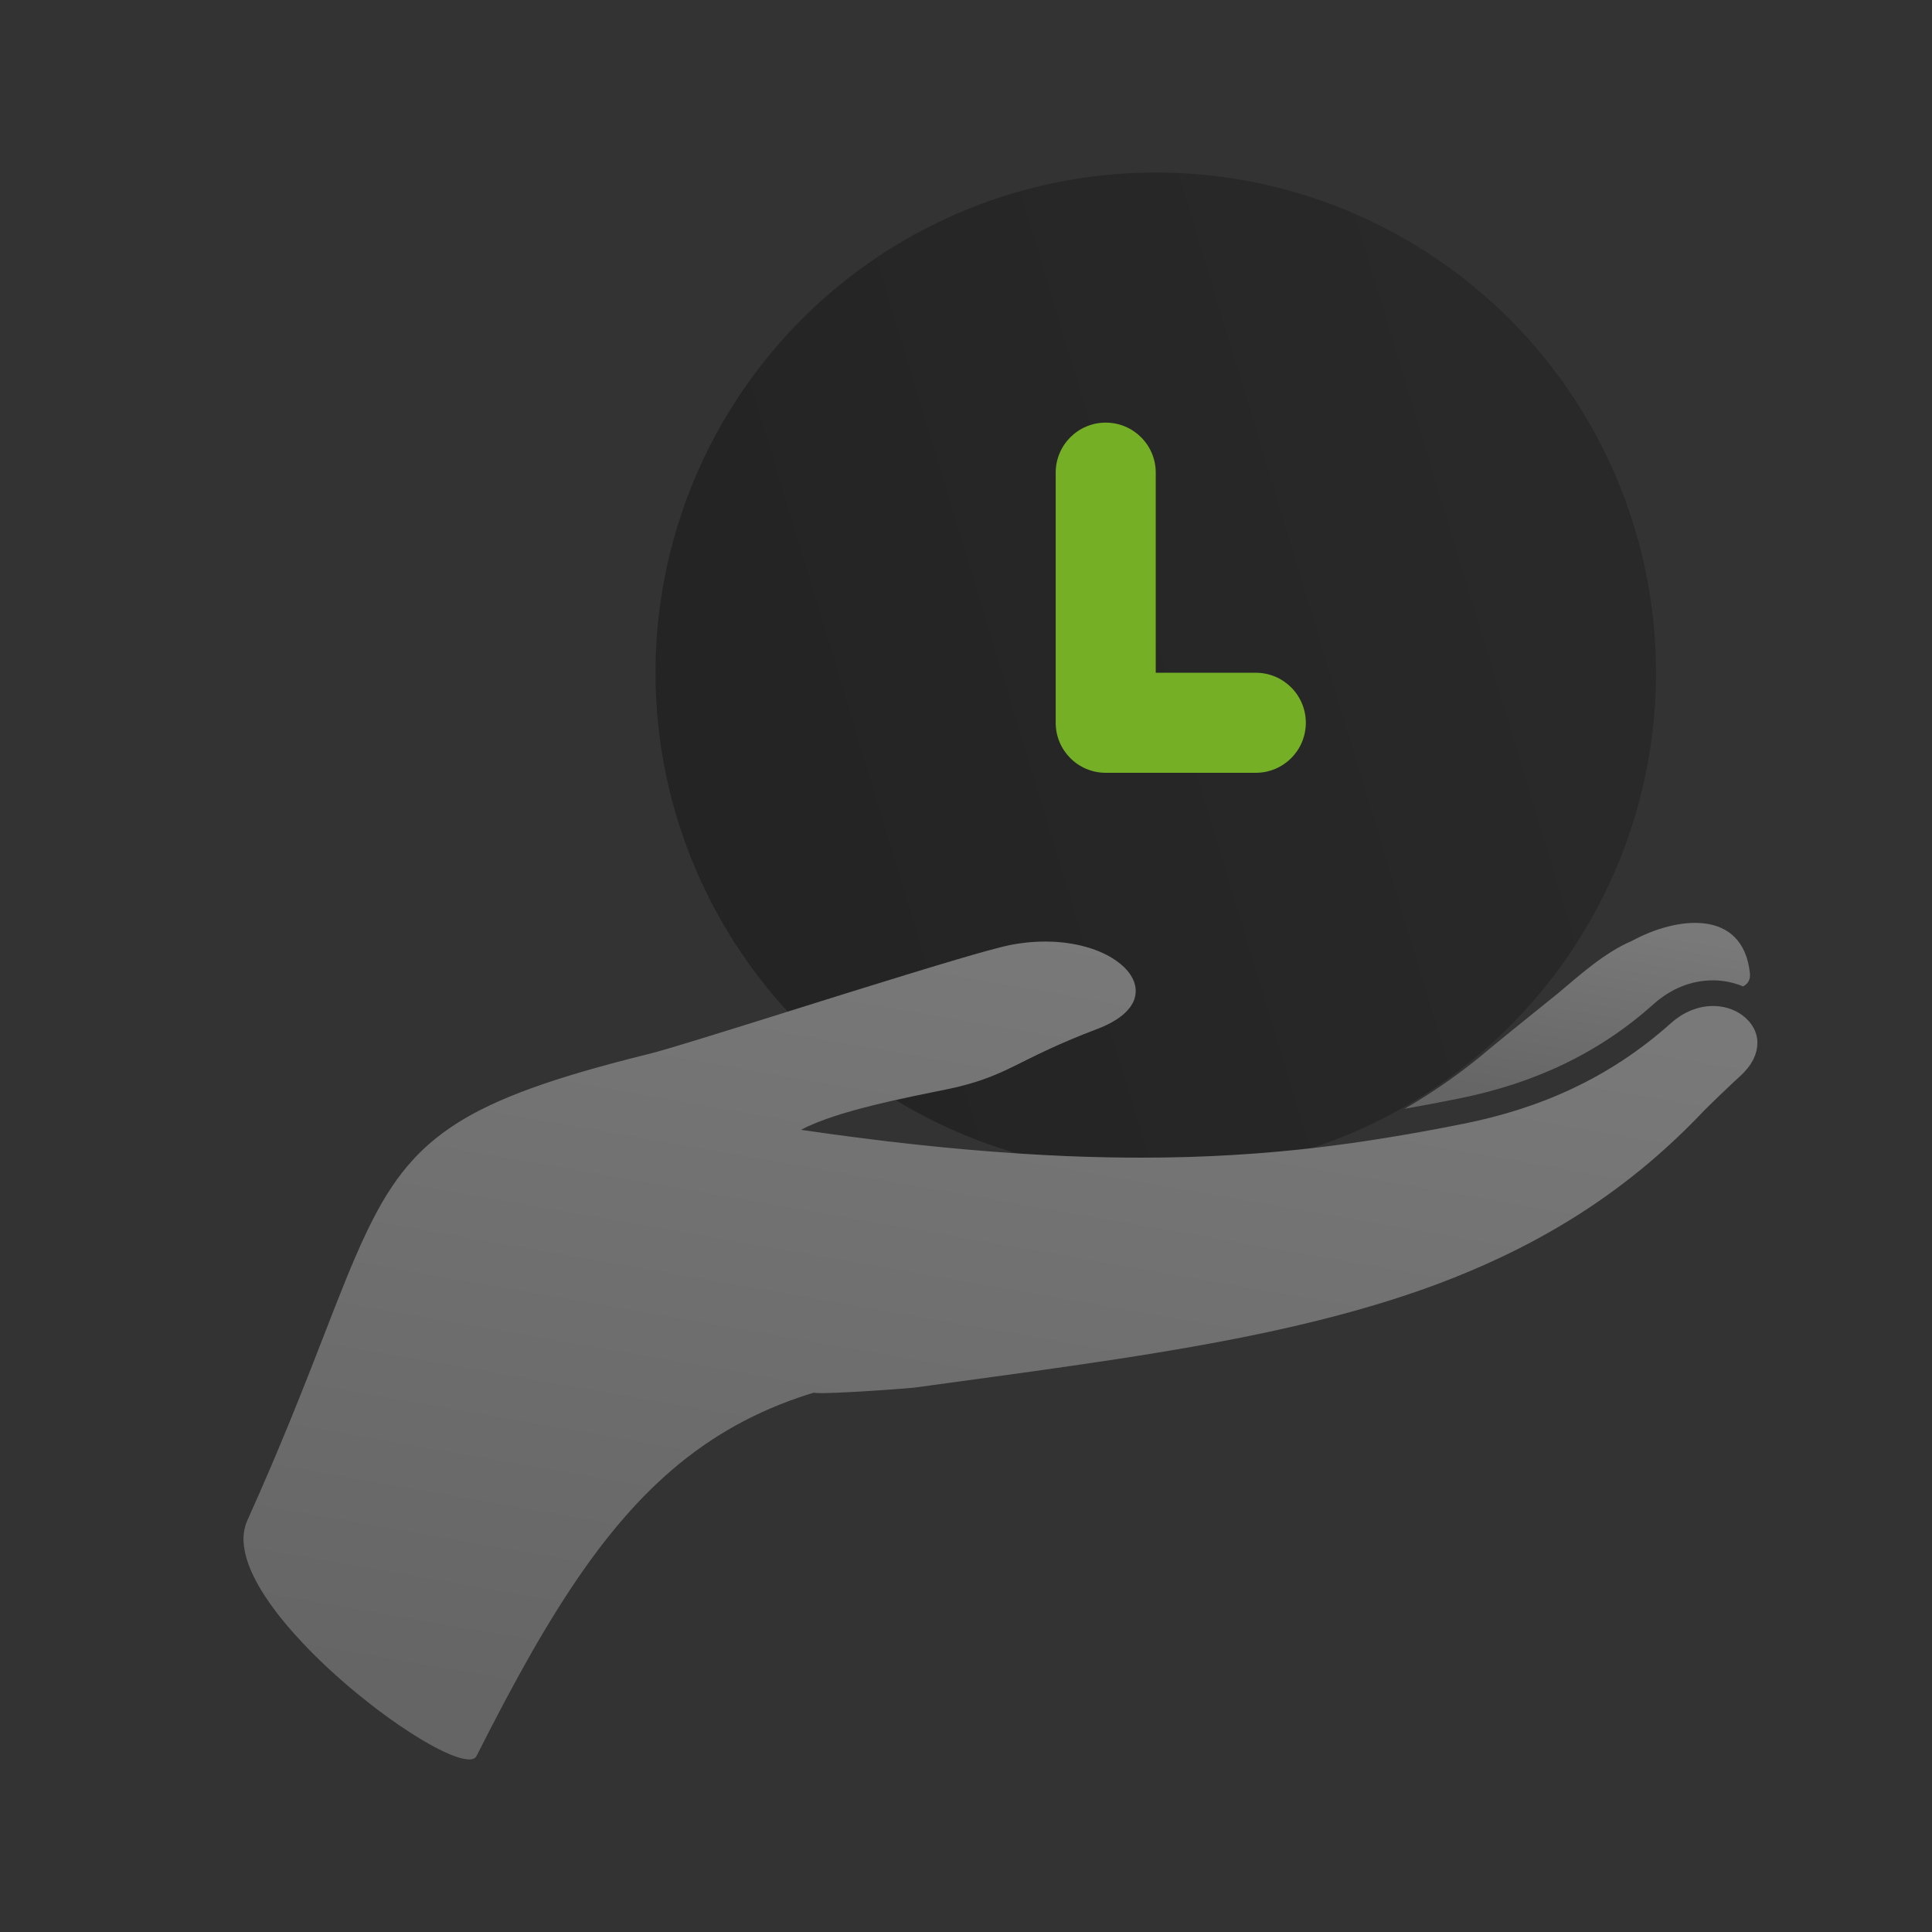
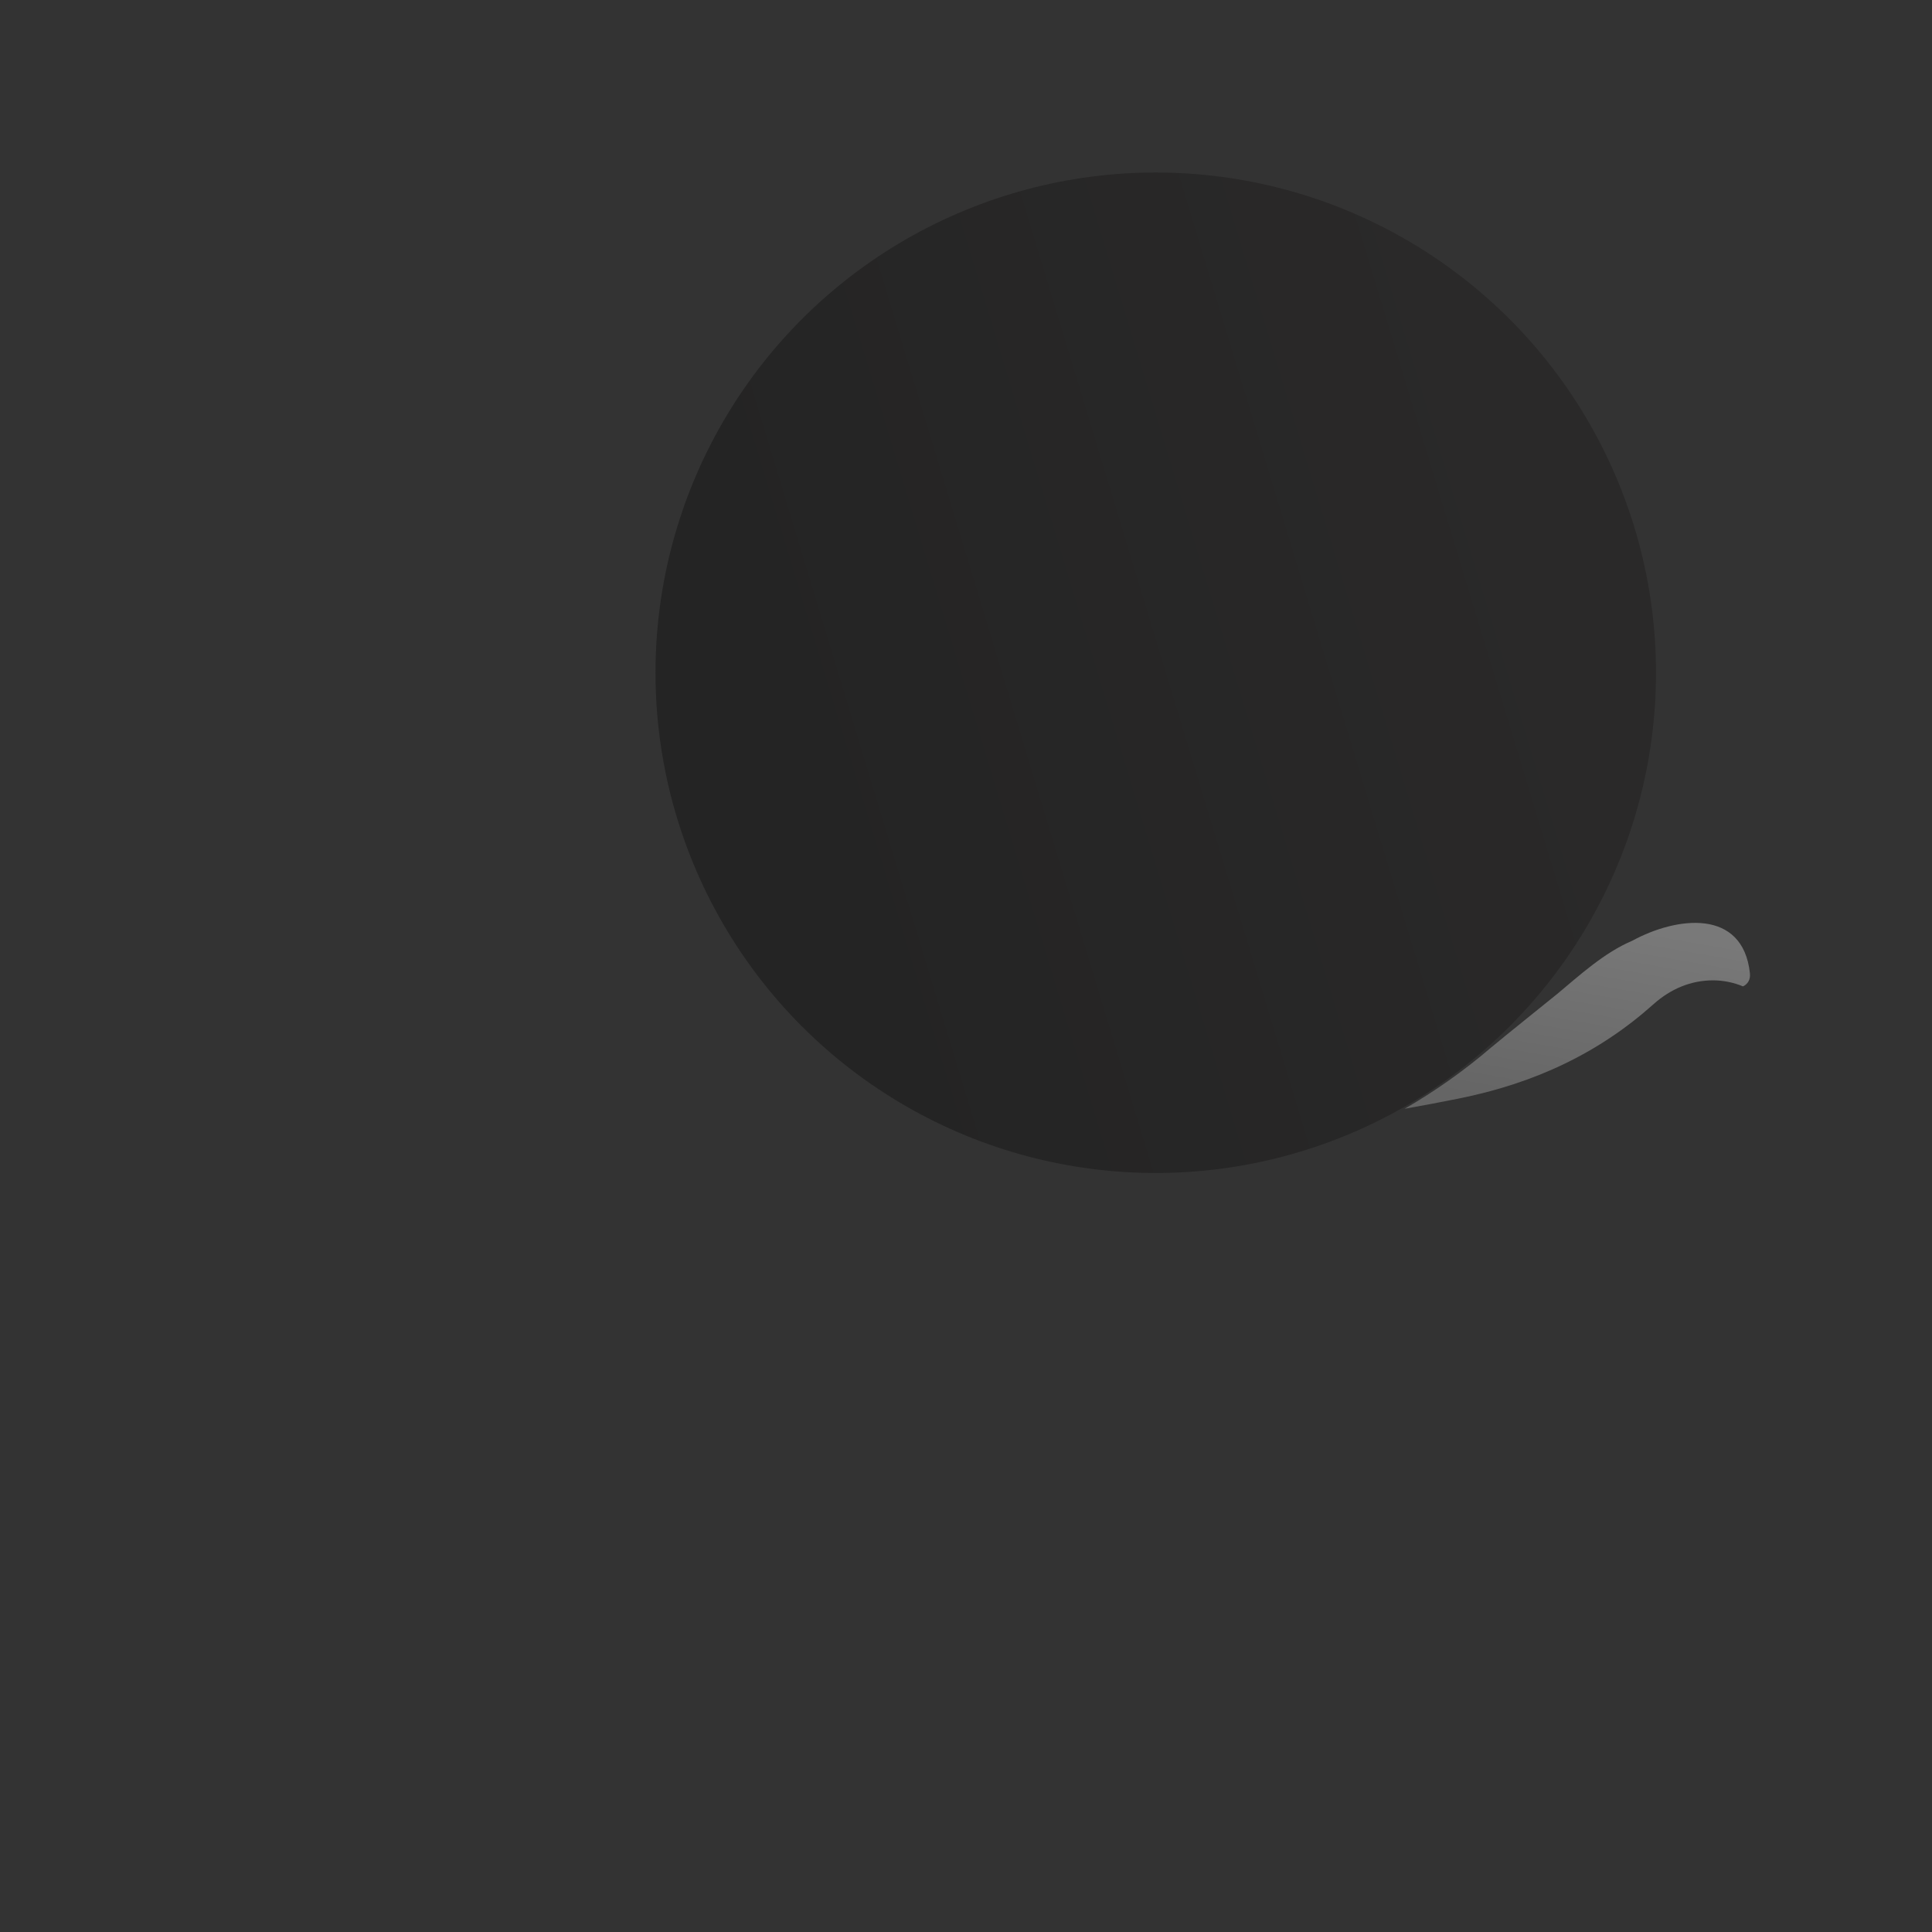
<svg xmlns="http://www.w3.org/2000/svg" width="56" height="56" viewBox="0 0 56 56" fill="none">
  <rect width="56" height="56" fill="#333333" />
  <path fill-rule="evenodd" clip-rule="evenodd" d="M45.139 28.808C45.04 28.891 43.533 30.097 43.198 30.382C42.422 31.046 41.59 31.631 40.715 32.138C41.251 32.044 41.769 31.945 42.272 31.844C44.523 31.394 46.374 30.498 47.931 29.104C48.434 28.654 49.028 28.416 49.649 28.416C49.958 28.416 50.255 28.479 50.522 28.591C50.653 28.528 50.744 28.402 50.722 28.206C50.515 26.321 48.593 26.568 47.308 27.27C46.5 27.611 45.774 28.279 45.139 28.808Z" fill="url(#paint0_linear_110_47)" />
  <circle cx="33.5" cy="19.5" r="14.5" fill="url(#paint1_linear_110_47)" />
-   <path fill-rule="evenodd" clip-rule="evenodd" d="M32.05 12.25C31.249 12.25 30.6 12.899 30.6 13.7V20.95C30.6 21.751 31.249 22.4 32.05 22.4L32.5 22.4L33.5 22.4L36.4 22.4C37.201 22.4 37.85 21.751 37.85 20.95C37.85 20.149 37.201 19.5 36.4 19.5H33.5L33.5 17.5L33.5 13.7C33.5 12.899 32.851 12.25 32.05 12.25Z" fill="#75AF26" />
-   <path fill-rule="evenodd" clip-rule="evenodd" d="M50.933 30.121C50.932 30.111 50.93 30.102 50.928 30.092C50.925 30.067 50.92 30.043 50.914 30.018C50.911 30.008 50.909 29.999 50.907 29.989C50.898 29.957 50.887 29.926 50.875 29.895C50.874 29.892 50.872 29.889 50.871 29.885C50.859 29.858 50.846 29.831 50.833 29.804C50.828 29.795 50.823 29.786 50.817 29.777C50.805 29.755 50.792 29.734 50.778 29.713C50.773 29.705 50.768 29.698 50.762 29.69C50.743 29.663 50.723 29.637 50.701 29.611C50.696 29.605 50.69 29.6 50.685 29.594C50.667 29.574 50.648 29.554 50.629 29.535C50.621 29.528 50.613 29.52 50.605 29.512C50.584 29.494 50.563 29.476 50.542 29.459C50.536 29.454 50.53 29.449 50.524 29.444C50.496 29.423 50.468 29.402 50.438 29.383C50.43 29.378 50.421 29.373 50.413 29.368C50.39 29.354 50.366 29.34 50.342 29.327C50.332 29.322 50.322 29.317 50.312 29.311C50.283 29.297 50.252 29.283 50.221 29.27C50.218 29.268 50.215 29.267 50.211 29.265C50.177 29.252 50.141 29.239 50.106 29.228C50.095 29.224 50.085 29.222 50.074 29.218C50.047 29.21 50.018 29.203 49.99 29.197C49.979 29.194 49.969 29.192 49.958 29.189C49.92 29.182 49.881 29.175 49.842 29.171C49.837 29.17 49.832 29.169 49.827 29.169C49.793 29.165 49.758 29.162 49.722 29.161C49.71 29.16 49.698 29.16 49.686 29.16C49.662 29.159 49.637 29.16 49.613 29.16C49.587 29.161 49.559 29.162 49.533 29.164C49.511 29.166 49.489 29.168 49.468 29.17C49.441 29.173 49.414 29.177 49.387 29.181C49.365 29.185 49.343 29.189 49.32 29.193C49.293 29.199 49.266 29.206 49.238 29.213C49.216 29.219 49.194 29.224 49.172 29.232C49.144 29.24 49.116 29.249 49.089 29.26C49.067 29.268 49.045 29.276 49.023 29.284C48.994 29.296 48.966 29.309 48.938 29.322C48.916 29.332 48.895 29.341 48.874 29.352C48.844 29.367 48.815 29.384 48.785 29.401C48.765 29.413 48.745 29.424 48.725 29.436C48.693 29.457 48.66 29.48 48.628 29.503C48.611 29.514 48.595 29.524 48.579 29.537C48.531 29.573 48.483 29.613 48.435 29.655C46.651 31.251 44.64 32.129 42.42 32.573C42.419 32.573 42.418 32.573 42.417 32.573C42.255 32.605 42.093 32.638 41.932 32.669C41.879 32.679 41.826 32.689 41.773 32.699C41.661 32.72 41.55 32.741 41.438 32.762C41.374 32.774 41.311 32.785 41.247 32.797C41.145 32.815 41.042 32.834 40.938 32.852C40.872 32.864 40.805 32.875 40.737 32.887C40.635 32.905 40.532 32.922 40.429 32.939C40.362 32.95 40.295 32.962 40.229 32.972C40.121 32.99 40.013 33.007 39.904 33.024C39.842 33.034 39.78 33.044 39.717 33.053C39.589 33.073 39.46 33.092 39.331 33.111C39.287 33.117 39.244 33.124 39.2 33.13C39.026 33.154 38.852 33.178 38.676 33.2C38.635 33.206 38.594 33.211 38.552 33.216C38.519 33.22 38.485 33.224 38.452 33.228C38.349 33.241 38.247 33.254 38.144 33.266C38.08 33.273 38.016 33.28 37.951 33.288C37.835 33.301 37.718 33.313 37.6 33.326C37.529 33.333 37.457 33.34 37.385 33.347C37.271 33.358 37.158 33.369 37.043 33.38C36.968 33.386 36.894 33.393 36.819 33.399C36.703 33.409 36.585 33.418 36.467 33.428C36.394 33.433 36.321 33.439 36.246 33.444C36.118 33.454 35.989 33.462 35.858 33.47C35.794 33.474 35.729 33.479 35.663 33.482C35.478 33.493 35.29 33.502 35.101 33.511C35.09 33.511 35.079 33.512 35.068 33.512C34.938 33.518 34.807 33.523 34.675 33.527C34.603 33.53 34.531 33.533 34.458 33.535C34.394 33.537 34.328 33.538 34.263 33.54C34.12 33.544 33.977 33.547 33.832 33.549C33.752 33.55 33.671 33.551 33.59 33.552C33.457 33.553 33.322 33.554 33.187 33.554C33.147 33.554 33.108 33.555 33.068 33.555C33.002 33.555 32.934 33.555 32.867 33.554C32.796 33.554 32.725 33.554 32.654 33.553C32.522 33.552 32.39 33.55 32.256 33.548C32.196 33.547 32.135 33.546 32.074 33.545C31.879 33.541 31.682 33.536 31.482 33.53C31.469 33.53 31.456 33.529 31.442 33.529C31.256 33.523 31.066 33.516 30.875 33.508C30.808 33.505 30.739 33.501 30.671 33.498C30.532 33.492 30.392 33.485 30.25 33.478C30.171 33.473 30.091 33.469 30.01 33.464C29.876 33.456 29.741 33.448 29.605 33.44C29.522 33.434 29.438 33.429 29.354 33.423C29.213 33.414 29.072 33.404 28.929 33.393C28.849 33.387 28.77 33.381 28.689 33.375C28.519 33.362 28.346 33.347 28.173 33.332C28.118 33.327 28.065 33.324 28.011 33.319C27.782 33.298 27.55 33.277 27.315 33.254C27.256 33.248 27.195 33.242 27.137 33.236C26.959 33.218 26.781 33.2 26.6 33.18C26.512 33.171 26.423 33.161 26.335 33.151C26.178 33.133 26.02 33.115 25.861 33.097C25.817 33.092 25.773 33.087 25.729 33.082C25.677 33.076 25.625 33.069 25.573 33.063C25.414 33.044 25.253 33.023 25.091 33.003C24.995 32.991 24.9 32.979 24.805 32.967C24.629 32.944 24.45 32.921 24.271 32.896C24.187 32.885 24.104 32.874 24.019 32.862C23.756 32.826 23.489 32.788 23.219 32.749C23.218 32.749 23.218 32.749 23.217 32.749C23.486 32.605 23.825 32.472 24.197 32.35C24.2 32.349 24.203 32.348 24.206 32.347C24.31 32.314 24.416 32.28 24.525 32.249C24.691 32.199 24.862 32.152 25.035 32.107C25.264 32.047 25.497 31.991 25.724 31.938C25.781 31.925 25.838 31.912 25.894 31.899C26.739 31.709 27.498 31.573 27.811 31.492C28.145 31.408 28.415 31.322 28.657 31.23C28.795 31.177 28.925 31.122 29.052 31.065C29.115 31.036 29.178 31.007 29.241 30.977C29.588 30.812 29.942 30.623 30.443 30.393C30.806 30.226 31.247 30.037 31.818 29.82C31.818 29.82 31.819 29.82 31.819 29.82C31.892 29.792 31.961 29.763 32.026 29.733C32.047 29.723 32.067 29.713 32.088 29.703C32.13 29.683 32.171 29.662 32.21 29.641C32.233 29.628 32.254 29.616 32.275 29.603C32.309 29.584 32.342 29.564 32.373 29.543C32.393 29.53 32.412 29.516 32.432 29.503C32.461 29.483 32.487 29.462 32.513 29.442C32.531 29.427 32.548 29.414 32.564 29.4C32.589 29.378 32.611 29.357 32.633 29.335C32.647 29.322 32.661 29.308 32.674 29.294C32.696 29.271 32.715 29.247 32.734 29.223C32.744 29.21 32.754 29.198 32.763 29.186C32.786 29.153 32.806 29.12 32.825 29.087C32.827 29.083 32.83 29.08 32.832 29.075C32.851 29.038 32.867 29.001 32.88 28.964C32.884 28.951 32.886 28.939 32.89 28.926C32.897 28.901 32.904 28.876 32.909 28.85C32.912 28.835 32.913 28.82 32.914 28.805C32.917 28.782 32.919 28.759 32.919 28.737C32.919 28.721 32.919 28.705 32.918 28.689C32.917 28.667 32.915 28.645 32.912 28.623C32.91 28.607 32.907 28.591 32.904 28.575C32.9 28.553 32.893 28.531 32.887 28.509C32.882 28.494 32.878 28.478 32.873 28.463C32.864 28.44 32.854 28.417 32.844 28.394C32.837 28.38 32.832 28.366 32.825 28.352C32.81 28.324 32.793 28.297 32.776 28.269C32.771 28.261 32.766 28.252 32.761 28.244C32.737 28.209 32.711 28.175 32.682 28.14C32.672 28.128 32.66 28.116 32.649 28.104C32.629 28.082 32.609 28.06 32.588 28.039C32.573 28.025 32.559 28.012 32.543 27.998C32.522 27.979 32.501 27.96 32.479 27.942C32.462 27.927 32.444 27.914 32.426 27.9C32.403 27.882 32.38 27.865 32.355 27.848C32.337 27.835 32.318 27.821 32.298 27.809C32.272 27.792 32.245 27.776 32.219 27.759C32.198 27.747 32.178 27.735 32.157 27.723C32.127 27.706 32.096 27.69 32.066 27.674C32.045 27.664 32.025 27.653 32.004 27.643C31.966 27.624 31.925 27.607 31.885 27.589C31.869 27.583 31.855 27.576 31.84 27.57C31.784 27.547 31.726 27.525 31.666 27.505C31.647 27.498 31.626 27.492 31.605 27.485C31.564 27.472 31.522 27.459 31.479 27.447C31.454 27.44 31.428 27.433 31.402 27.427C31.362 27.416 31.323 27.407 31.282 27.397C31.254 27.391 31.225 27.385 31.197 27.379C31.157 27.371 31.116 27.363 31.075 27.356C31.045 27.352 31.015 27.347 30.985 27.342C30.943 27.335 30.899 27.33 30.856 27.324C30.826 27.32 30.796 27.317 30.765 27.314C30.719 27.309 30.671 27.306 30.624 27.302C30.596 27.3 30.567 27.298 30.539 27.297C30.48 27.294 30.42 27.292 30.36 27.292C30.341 27.292 30.324 27.291 30.305 27.291C30.257 27.291 30.207 27.293 30.158 27.294C30.122 27.295 30.087 27.295 30.051 27.297C29.997 27.299 29.943 27.304 29.888 27.308C29.855 27.311 29.823 27.313 29.79 27.316C29.73 27.322 29.668 27.331 29.607 27.339C29.579 27.343 29.551 27.346 29.523 27.35C29.432 27.363 29.341 27.38 29.249 27.398C29.228 27.403 29.206 27.408 29.181 27.413C29.133 27.424 29.079 27.437 29.019 27.452C28.898 27.482 28.755 27.52 28.591 27.565C28.509 27.588 28.422 27.612 28.331 27.638C28.285 27.651 28.239 27.664 28.191 27.678C28.095 27.706 27.995 27.735 27.891 27.765C27.422 27.902 26.873 28.069 26.28 28.25C26.016 28.331 25.744 28.415 25.467 28.501C25.328 28.544 25.188 28.587 25.047 28.631C24.906 28.674 24.764 28.719 24.621 28.763C24.337 28.852 24.049 28.942 23.763 29.031C23.62 29.076 23.478 29.12 23.336 29.165C22.768 29.343 22.211 29.517 21.692 29.68C21.562 29.72 21.434 29.76 21.309 29.799C20.934 29.915 20.583 30.024 20.268 30.121C20.058 30.185 19.864 30.245 19.689 30.297C19.601 30.324 19.518 30.349 19.44 30.372C19.168 30.452 18.959 30.512 18.83 30.543C17.445 30.886 16.317 31.209 15.384 31.549C15.291 31.582 15.199 31.617 15.11 31.651C14.662 31.823 14.261 31.999 13.899 32.185C13.682 32.297 13.479 32.412 13.288 32.531C12.969 32.73 12.685 32.941 12.427 33.168C12.375 33.214 12.325 33.259 12.275 33.306C12.176 33.4 12.08 33.496 11.989 33.596C11.529 34.093 11.155 34.668 10.803 35.355C10.733 35.492 10.663 35.634 10.594 35.781C10.213 36.587 9.842 37.539 9.398 38.682C9.277 38.994 9.15 39.321 9.016 39.662C8.837 40.117 8.646 40.599 8.437 41.111C8.072 42.007 7.655 42.993 7.164 44.081C7.148 44.117 7.134 44.153 7.122 44.19C7.118 44.202 7.115 44.215 7.112 44.227C7.104 44.252 7.097 44.278 7.091 44.303C7.087 44.319 7.085 44.334 7.082 44.35C7.078 44.373 7.073 44.396 7.07 44.42C7.068 44.437 7.067 44.454 7.065 44.471C7.063 44.494 7.06 44.518 7.059 44.541C7.059 44.559 7.058 44.577 7.058 44.594C7.058 44.617 7.058 44.641 7.059 44.665C7.059 44.683 7.06 44.701 7.062 44.72C7.064 44.744 7.066 44.768 7.069 44.792C7.071 44.81 7.073 44.829 7.076 44.848C7.079 44.873 7.084 44.897 7.088 44.922C7.091 44.941 7.095 44.961 7.099 44.98C7.104 45.005 7.11 45.031 7.116 45.056C7.12 45.075 7.125 45.094 7.13 45.114C7.137 45.14 7.145 45.167 7.153 45.194C7.159 45.213 7.164 45.231 7.171 45.25C7.18 45.278 7.19 45.306 7.2 45.334C7.207 45.352 7.213 45.37 7.219 45.388C7.232 45.42 7.245 45.452 7.258 45.484C7.264 45.499 7.27 45.514 7.276 45.528C7.317 45.623 7.363 45.718 7.414 45.815C7.422 45.831 7.431 45.846 7.439 45.861C7.457 45.894 7.475 45.927 7.493 45.96C7.504 45.979 7.515 45.998 7.527 46.017C7.544 46.047 7.562 46.077 7.58 46.107C7.592 46.127 7.606 46.147 7.618 46.167C7.636 46.196 7.654 46.226 7.674 46.255C7.687 46.276 7.701 46.297 7.716 46.318C7.735 46.346 7.753 46.375 7.773 46.404C7.788 46.425 7.803 46.447 7.818 46.468C7.838 46.496 7.858 46.525 7.879 46.553C7.894 46.575 7.91 46.596 7.926 46.618C7.947 46.647 7.969 46.675 7.99 46.704C8.006 46.726 8.022 46.747 8.039 46.769C8.061 46.798 8.085 46.827 8.108 46.856C8.124 46.877 8.141 46.898 8.158 46.919C8.182 46.949 8.206 46.979 8.231 47.009C8.247 47.029 8.264 47.049 8.281 47.069C8.307 47.101 8.334 47.132 8.361 47.164C8.377 47.182 8.393 47.201 8.409 47.219C8.439 47.255 8.471 47.291 8.502 47.326C8.515 47.34 8.527 47.355 8.54 47.369C8.63 47.469 8.722 47.569 8.817 47.669C8.829 47.683 8.842 47.696 8.856 47.709C8.89 47.745 8.925 47.782 8.96 47.818C8.977 47.835 8.994 47.853 9.012 47.87C9.043 47.902 9.075 47.933 9.106 47.965C9.125 47.984 9.145 48.003 9.165 48.022C9.194 48.052 9.225 48.081 9.255 48.111C9.275 48.13 9.296 48.15 9.316 48.169C9.346 48.198 9.377 48.228 9.407 48.257C9.428 48.276 9.448 48.295 9.468 48.314C9.499 48.343 9.53 48.371 9.561 48.4C9.582 48.419 9.603 48.438 9.623 48.457C9.655 48.485 9.686 48.514 9.717 48.542C9.738 48.561 9.759 48.579 9.78 48.598C9.812 48.626 9.843 48.654 9.875 48.682C9.896 48.7 9.916 48.719 9.937 48.737C9.97 48.766 10.003 48.794 10.036 48.822C10.056 48.839 10.075 48.856 10.095 48.873C10.131 48.903 10.166 48.933 10.201 48.963C10.219 48.977 10.236 48.992 10.253 49.006C10.295 49.041 10.337 49.076 10.379 49.11C10.39 49.119 10.401 49.128 10.411 49.136C10.519 49.224 10.626 49.309 10.733 49.393C10.743 49.4 10.752 49.407 10.761 49.415C10.805 49.449 10.848 49.482 10.891 49.515C10.908 49.527 10.924 49.539 10.94 49.552C10.976 49.579 11.013 49.606 11.049 49.633C11.067 49.648 11.086 49.661 11.105 49.675C11.138 49.699 11.172 49.724 11.205 49.748C11.225 49.763 11.244 49.777 11.264 49.791C11.296 49.814 11.327 49.837 11.359 49.859C11.38 49.873 11.399 49.888 11.42 49.902C11.451 49.924 11.482 49.945 11.513 49.967C11.533 49.98 11.553 49.994 11.573 50.008C11.604 50.028 11.634 50.049 11.665 50.069C11.684 50.083 11.704 50.096 11.724 50.109C11.754 50.129 11.785 50.15 11.815 50.169C11.833 50.182 11.852 50.194 11.871 50.206C11.902 50.226 11.932 50.245 11.962 50.264C11.98 50.276 11.998 50.287 12.015 50.298C12.047 50.318 12.078 50.337 12.11 50.356C12.125 50.366 12.141 50.376 12.157 50.386C12.191 50.407 12.225 50.427 12.258 50.447C12.271 50.454 12.283 50.462 12.294 50.468C12.385 50.521 12.474 50.572 12.559 50.617C12.57 50.623 12.581 50.629 12.592 50.635C12.623 50.651 12.654 50.668 12.684 50.683C12.699 50.691 12.713 50.698 12.728 50.705C12.754 50.718 12.779 50.731 12.804 50.743C12.82 50.751 12.835 50.758 12.851 50.765C12.874 50.776 12.897 50.787 12.919 50.797C12.935 50.804 12.95 50.812 12.966 50.818C12.987 50.827 13.009 50.837 13.029 50.845C13.044 50.852 13.059 50.858 13.074 50.864C13.094 50.872 13.114 50.88 13.134 50.887C13.148 50.893 13.163 50.898 13.177 50.903C13.196 50.91 13.214 50.916 13.232 50.922C13.246 50.926 13.259 50.931 13.273 50.936C13.29 50.941 13.307 50.946 13.324 50.951C13.336 50.955 13.35 50.958 13.362 50.961C13.379 50.966 13.394 50.969 13.41 50.973C13.422 50.975 13.434 50.978 13.445 50.98C13.461 50.984 13.476 50.985 13.491 50.987C13.5 50.989 13.511 50.991 13.52 50.992C13.536 50.993 13.55 50.994 13.565 50.995C13.575 50.999 13.582 51 13.589 51C13.595 51 13.599 50.999 13.604 50.999C13.624 50.999 13.642 50.998 13.659 50.995C13.666 50.994 13.674 50.992 13.68 50.991C13.694 50.987 13.707 50.984 13.719 50.979C13.725 50.977 13.731 50.974 13.738 50.971C13.748 50.965 13.759 50.959 13.768 50.951C13.772 50.948 13.777 50.944 13.781 50.941C13.793 50.929 13.804 50.915 13.812 50.899C14.085 50.358 14.354 49.838 14.619 49.338C14.884 48.839 15.147 48.36 15.408 47.902C15.67 47.444 15.932 47.006 16.195 46.588C18.126 43.523 20.15 41.538 23.166 40.503C23.303 40.456 23.442 40.411 23.584 40.368C23.592 40.37 23.603 40.371 23.616 40.373C23.619 40.373 23.625 40.373 23.63 40.374C23.639 40.375 23.649 40.376 23.661 40.376C23.668 40.377 23.675 40.377 23.683 40.377C23.694 40.378 23.706 40.378 23.718 40.378C23.727 40.378 23.736 40.379 23.746 40.379C23.759 40.379 23.773 40.38 23.787 40.38C23.8 40.38 23.814 40.38 23.828 40.38C23.837 40.38 23.845 40.38 23.855 40.38C23.872 40.38 23.89 40.379 23.909 40.379C23.917 40.379 23.925 40.379 23.933 40.378C23.96 40.378 23.988 40.377 24.017 40.376C24.024 40.376 24.031 40.376 24.038 40.376C24.061 40.375 24.085 40.375 24.108 40.373C24.12 40.373 24.132 40.372 24.144 40.372C24.165 40.372 24.186 40.371 24.208 40.37C24.22 40.37 24.233 40.369 24.245 40.369C24.266 40.367 24.288 40.367 24.31 40.366C24.323 40.365 24.337 40.365 24.351 40.364C24.375 40.363 24.399 40.362 24.422 40.361C24.434 40.361 24.447 40.36 24.459 40.359C24.486 40.358 24.514 40.357 24.541 40.356C24.551 40.355 24.561 40.355 24.571 40.354C24.607 40.352 24.642 40.35 24.677 40.349C24.685 40.348 24.692 40.347 24.7 40.347C24.734 40.346 24.769 40.344 24.803 40.342C24.818 40.341 24.833 40.34 24.848 40.339C24.872 40.338 24.897 40.337 24.922 40.335C24.94 40.334 24.958 40.333 24.976 40.332C24.998 40.331 25.018 40.329 25.04 40.328C25.058 40.327 25.076 40.326 25.094 40.325C25.117 40.323 25.139 40.322 25.162 40.32C25.18 40.319 25.2 40.318 25.218 40.317C25.238 40.316 25.257 40.314 25.277 40.313C25.297 40.312 25.317 40.31 25.336 40.309C25.361 40.308 25.386 40.306 25.411 40.304C25.424 40.303 25.438 40.303 25.451 40.302C25.489 40.299 25.527 40.297 25.564 40.294C25.576 40.293 25.588 40.292 25.6 40.291C25.627 40.29 25.653 40.288 25.678 40.286C25.692 40.285 25.706 40.284 25.719 40.283C25.741 40.282 25.763 40.28 25.785 40.278C25.801 40.277 25.817 40.276 25.832 40.275C25.853 40.273 25.873 40.272 25.893 40.271C25.907 40.27 25.921 40.268 25.935 40.267C25.959 40.266 25.983 40.264 26.006 40.262C26.014 40.261 26.022 40.261 26.029 40.26C26.056 40.258 26.082 40.257 26.106 40.254C26.113 40.254 26.12 40.253 26.127 40.253C26.157 40.251 26.186 40.248 26.214 40.246C26.219 40.245 26.224 40.245 26.229 40.245C26.25 40.243 26.273 40.241 26.293 40.239C26.303 40.238 26.313 40.237 26.323 40.236C26.337 40.235 26.351 40.234 26.363 40.233C26.374 40.232 26.384 40.231 26.394 40.23C26.406 40.229 26.418 40.228 26.429 40.227C26.438 40.227 26.445 40.225 26.453 40.225C26.466 40.224 26.477 40.223 26.489 40.222C26.494 40.221 26.499 40.221 26.504 40.22C26.515 40.219 26.524 40.218 26.533 40.217C26.538 40.216 26.543 40.216 26.546 40.215C26.558 40.214 26.569 40.212 26.577 40.211C28.141 39.996 29.639 39.796 31.072 39.588C31.933 39.464 32.77 39.337 33.586 39.202C33.858 39.158 34.127 39.112 34.394 39.065C34.877 38.981 35.35 38.893 35.817 38.802C36.434 38.681 37.038 38.552 37.63 38.413C38.025 38.321 38.414 38.224 38.798 38.122C39.145 38.03 39.487 37.934 39.825 37.833C40.471 37.64 41.103 37.431 41.717 37.2C42.006 37.092 42.29 36.977 42.572 36.859C42.871 36.734 43.166 36.603 43.458 36.465C45.003 35.74 46.443 34.846 47.786 33.713C48.337 33.248 48.871 32.744 49.391 32.195C49.495 32.086 50.166 31.437 50.426 31.204C50.468 31.168 50.505 31.131 50.541 31.093C50.551 31.083 50.561 31.072 50.57 31.061C50.596 31.033 50.621 31.005 50.644 30.976C50.652 30.967 50.661 30.957 50.668 30.947C50.697 30.91 50.724 30.873 50.748 30.837C50.751 30.831 50.755 30.824 50.758 30.818C50.778 30.787 50.796 30.755 50.812 30.724C50.817 30.713 50.823 30.702 50.828 30.691C50.843 30.661 50.855 30.632 50.866 30.604C50.87 30.595 50.873 30.587 50.876 30.579C50.889 30.543 50.9 30.507 50.909 30.471C50.911 30.462 50.913 30.453 50.915 30.444C50.921 30.416 50.926 30.388 50.929 30.361C50.931 30.35 50.932 30.339 50.933 30.328C50.936 30.298 50.937 30.268 50.937 30.239C50.937 30.234 50.938 30.228 50.938 30.223C50.94 30.188 50.937 30.154 50.933 30.121Z" fill="url(#paint2_linear_110_47)" />
  <defs>
    <linearGradient id="paint0_linear_110_47" x1="41.779" y1="25.912" x2="40.811" y2="31.464" gradientUnits="userSpaceOnUse">
      <stop stop-color="#797979" />
      <stop offset="1" stop-color="#656565" />
    </linearGradient>
    <linearGradient id="paint1_linear_110_47" x1="42.373" y1="8.625" x2="20.623" y2="15.216" gradientUnits="userSpaceOnUse">
      <stop stop-color="#2A2929" />
      <stop offset="1" stop-color="#242424" />
    </linearGradient>
    <linearGradient id="paint2_linear_110_47" x1="11.72" y1="23.601" x2="7.446" y2="48.026" gradientUnits="userSpaceOnUse">
      <stop stop-color="#797979" />
      <stop offset="1" stop-color="#656565" />
    </linearGradient>
  </defs>
</svg>